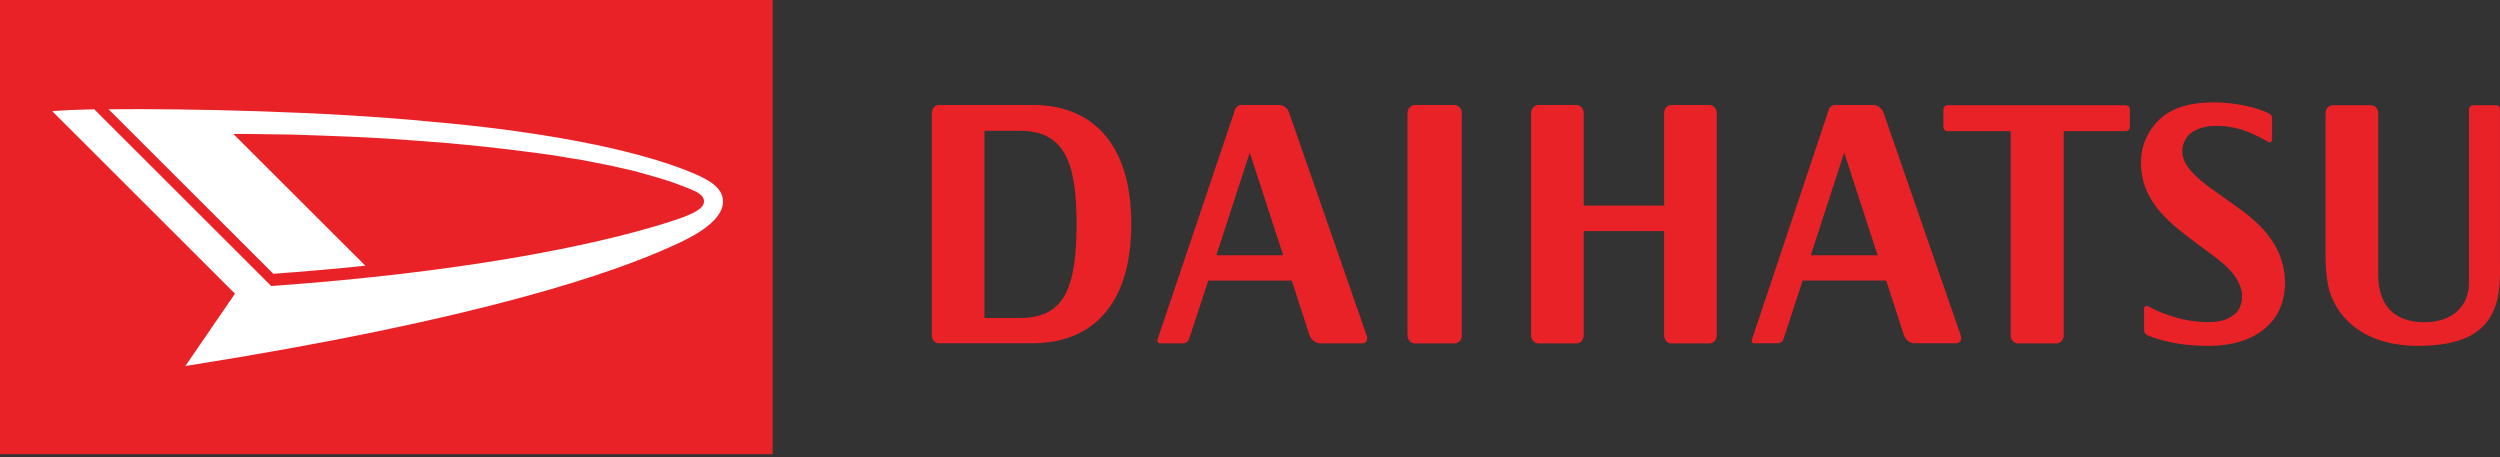
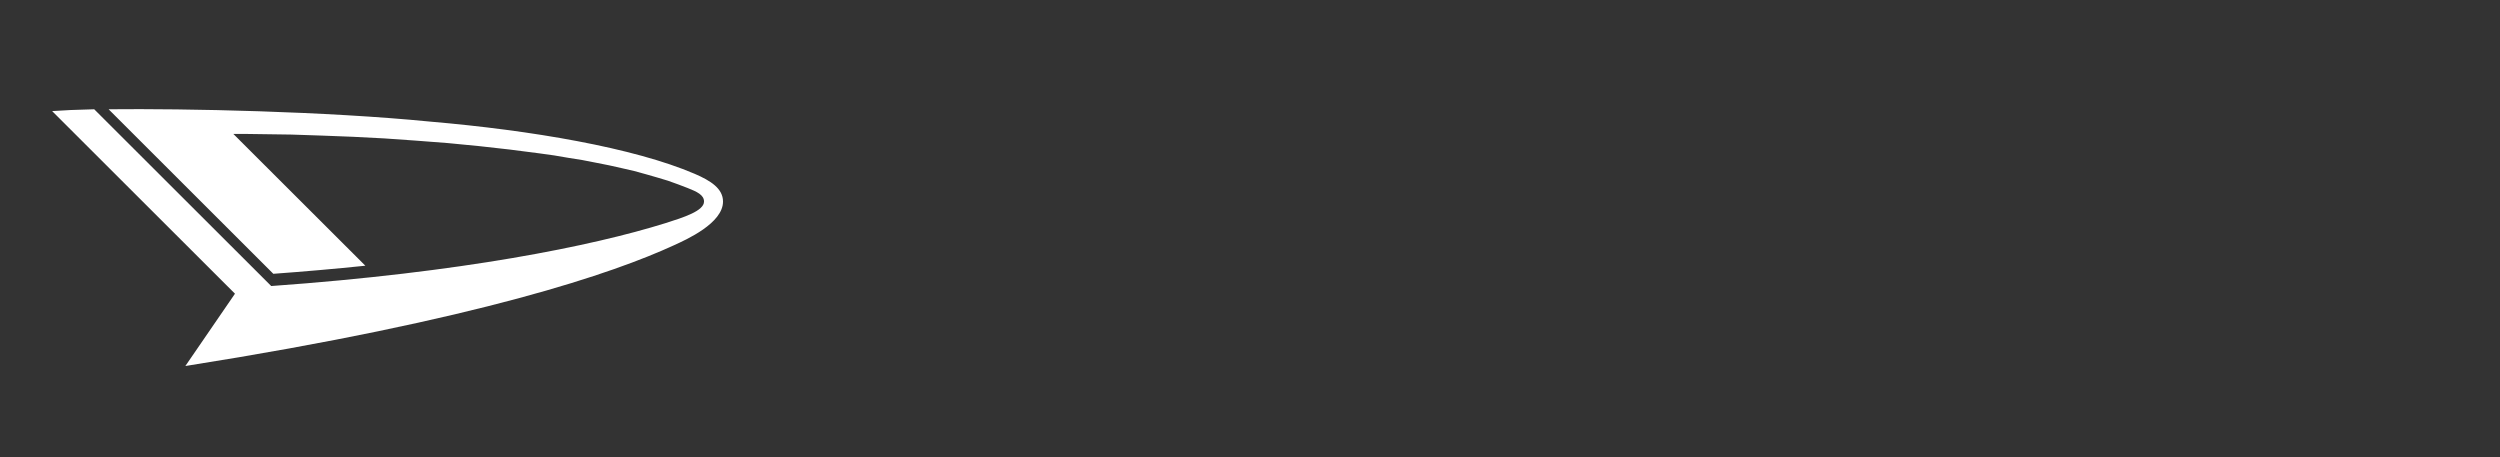
<svg xmlns="http://www.w3.org/2000/svg" width="175" height="32" viewBox="0 0 175 32" fill="none">
  <rect x="0" y="0" width="175" height="32" fill="#333333" stroke="none" />
-   <path fill-rule="evenodd" clip-rule="evenodd" d="M101.816 24.039H101.844L101.872 24.036L101.901 24.033L101.915 24.028L101.943 24.022L101.972 24.014L102 24.005L102.014 23.995L102.043 23.984L102.057 23.971L102.085 23.957L102.099 23.943L102.127 23.926L102.142 23.909L102.156 23.892L102.184 23.873L102.198 23.854L102.213 23.832L102.227 23.811L102.241 23.789L102.255 23.766L102.269 23.742L102.284 23.718V23.692L102.298 23.665L102.312 23.64V23.613L102.326 23.584V7.918C102.326 7.607 102.099 7.351 101.816 7.351H99.037C98.753 7.351 98.526 7.607 98.526 7.918V23.47C98.526 23.786 98.753 24.039 99.037 24.039H101.816ZM119.664 7.351H116.999C116.716 7.351 116.489 7.607 116.489 7.918V14.391H110.86V7.918C110.86 7.607 110.634 7.351 110.365 7.351H107.685C107.416 7.351 107.174 7.607 107.174 7.918V23.47C107.174 23.786 107.416 24.039 107.685 24.039H110.364C110.634 24.039 110.86 23.785 110.86 23.47V16.176H116.489V23.47C116.489 23.786 116.716 24.039 116.999 24.039H119.664C119.948 24.039 120.175 23.785 120.175 23.47V7.918C120.175 7.607 119.948 7.351 119.664 7.351V7.351ZM65.722 7.351C65.439 7.351 65.225 7.606 65.225 7.918V23.464C65.225 23.774 65.439 24.03 65.722 24.03H72.278C76.15 24.03 79.19 21.656 79.19 15.673C79.19 9.78 76.193 7.351 72.349 7.351H65.722ZM68.912 9.157H71.392C74.4 9.157 75.362 11.155 75.362 15.673C75.362 20.24 74.46 22.26 71.392 22.26H68.912V9.157ZM86.846 7.351C86.697 7.351 86.511 7.5 86.456 7.67L81.033 23.747C80.978 23.915 81.061 24.031 81.21 24.031H82.841C82.991 24.031 83.175 23.915 83.23 23.748L84.577 19.64H90.425L91.666 23.464C91.765 23.774 92.105 24.031 92.375 24.031H95.352C95.621 24.031 95.77 23.808 95.671 23.5L90.248 7.918C90.149 7.592 89.858 7.351 89.575 7.351L86.846 7.351ZM87.484 10.68L89.823 17.869H85.144L87.484 10.68ZM128.42 7.351C128.264 7.351 128.101 7.479 128.03 7.635L122.643 23.747C122.586 23.914 122.643 24.03 122.785 24.03H124.451C124.592 24.03 124.784 23.914 124.84 23.747L126.187 19.639H132.035L133.276 23.464C133.375 23.774 133.701 24.03 133.985 24.03H136.926C137.196 24.03 137.359 23.78 137.246 23.464L131.858 7.918C131.759 7.606 131.433 7.351 131.149 7.351H128.42ZM129.094 10.68L131.433 17.869H126.755L129.094 10.68ZM148.784 7.366H136.308C136.167 7.366 136.039 7.493 136.039 7.663V8.867C136.039 9.037 136.153 9.179 136.308 9.179H140.746V23.47C140.746 23.786 140.973 24.039 141.256 24.039H143.95C144.234 24.039 144.46 23.785 144.46 23.47V9.179H148.784C148.968 9.179 149.096 9.037 149.096 8.867V7.663C149.096 7.493 148.954 7.366 148.784 7.366H148.784ZM172.829 18.539V7.663C172.829 7.493 172.956 7.366 173.112 7.366H174.728C174.884 7.366 174.998 7.493 174.998 7.663V18.008C174.998 18.959 175.012 19.264 174.969 19.845C174.771 23.142 172.644 24.21 169.242 24.21C165.201 24.21 163.316 21.925 162.947 19.867C162.805 19.065 162.777 18.24 162.791 17.543V7.932C162.791 7.607 163.018 7.366 163.302 7.366H165.967C166.251 7.366 166.477 7.607 166.477 7.932V18.777C166.463 19.209 166.463 19.674 166.562 20.166C166.732 21.073 167.342 22.556 169.709 22.556C171.794 22.556 172.829 21.322 172.829 19.801V18.539ZM158.793 9.944H158.822V9.958H158.935L158.949 9.944H158.964V9.93H158.978V9.915H158.992V9.901L159.006 9.887L159.02 9.873V9.845L159.034 9.83V9.802L159.048 9.788V8.286C159.048 8.088 158.964 8.017 158.793 7.932C158.793 7.932 158.453 7.734 157.631 7.507C156.759 7.286 155.864 7.171 154.965 7.167C152.513 7.167 151.365 7.974 150.67 8.924C149.975 9.858 149.72 11.02 149.947 12.295C150.33 14.434 152.045 15.751 153.775 17.046C155.121 18.058 156.426 18.838 156.851 20.138C157.035 20.674 156.965 21.494 156.511 21.914C156.015 22.369 155.462 22.546 154.554 22.546C153.519 22.546 152.229 22.324 150.868 21.693C150.627 21.571 150.344 21.433 150.344 21.433C150.202 21.372 150.088 21.455 150.088 21.615V23.116C150.088 23.281 150.202 23.42 150.358 23.486C150.358 23.486 150.542 23.563 150.727 23.624C151.861 24.012 153.137 24.21 154.582 24.21C157.007 24.21 158.297 23.342 158.978 22.567C159.758 21.688 160.14 20.376 159.857 18.811C159.389 16.337 157.319 14.986 155.66 13.825C154.413 12.947 153.165 12.082 152.839 11.091C152.612 10.34 152.924 9.83 153.108 9.575C153.434 9.136 154.172 8.81 155.121 8.81C155.958 8.81 156.837 8.966 157.787 9.419C157.985 9.504 158.396 9.703 158.793 9.944V9.944ZM54.083 0H0V31.792H54.083V0Z" fill="#E92227" />
  <path fill-rule="evenodd" clip-rule="evenodd" d="M16.336 9.377H17.32L18.326 9.391L20.394 9.42L22.526 9.491L24.705 9.575L26.913 9.689L29.131 9.845L31.344 10.015L33.533 10.227L35.682 10.468L37.773 10.737L38.791 10.879L39.789 11.049L40.764 11.204L41.712 11.389L42.634 11.572L43.525 11.771L44.386 11.969L45.211 12.196L46.001 12.423L46.752 12.649L47.462 12.904L48.13 13.159C48.772 13.414 49.282 13.641 49.282 14.108C49.282 14.76 47.87 15.213 46.569 15.624C41.462 17.217 32.341 19.07 18.985 20.022L6.595 7.649C5.394 7.677 4.392 7.72 3.649 7.776L16.448 20.559L12.975 25.621C33.659 22.352 43.014 19.081 47.167 17.173C48.058 16.768 50.611 15.624 50.611 14.108C50.611 13.201 49.748 12.649 48.629 12.168C44.365 10.34 37.198 9.122 30.115 8.513C22.777 7.79 13.003 7.592 7.603 7.649L19.133 19.166C21.283 19.01 23.43 18.822 25.574 18.6L16.336 9.377Z" fill="white" />
</svg>